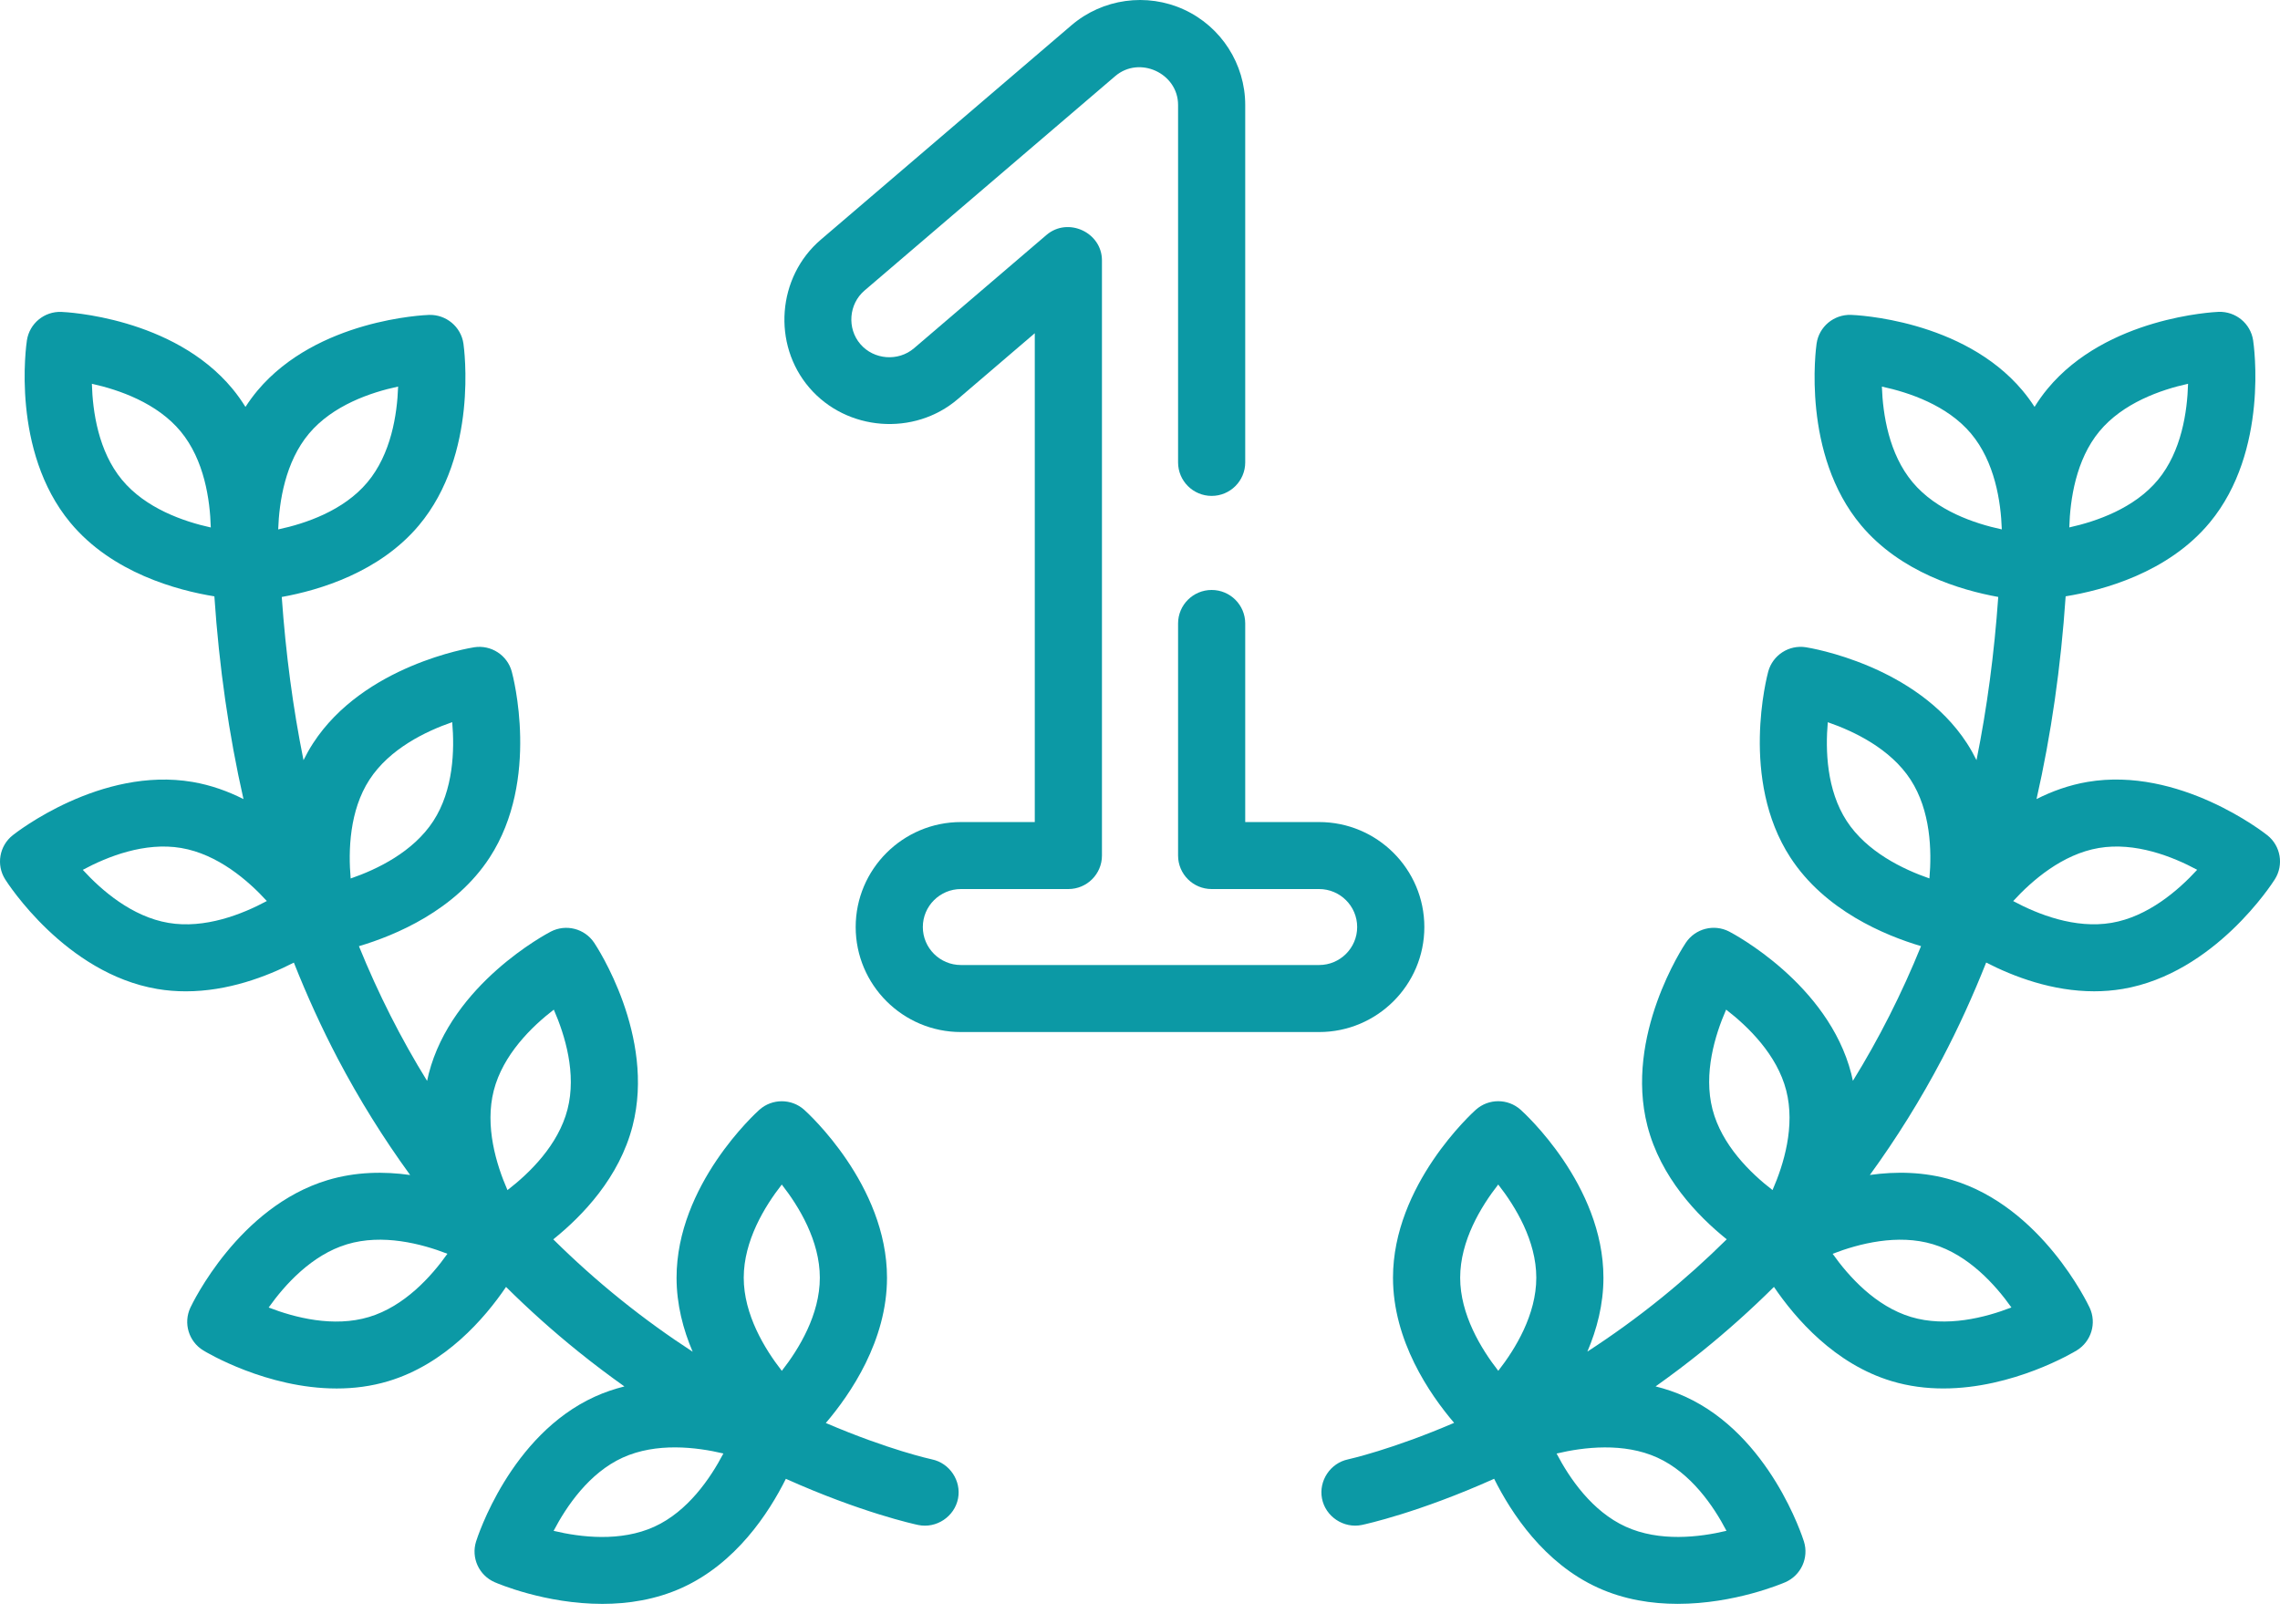
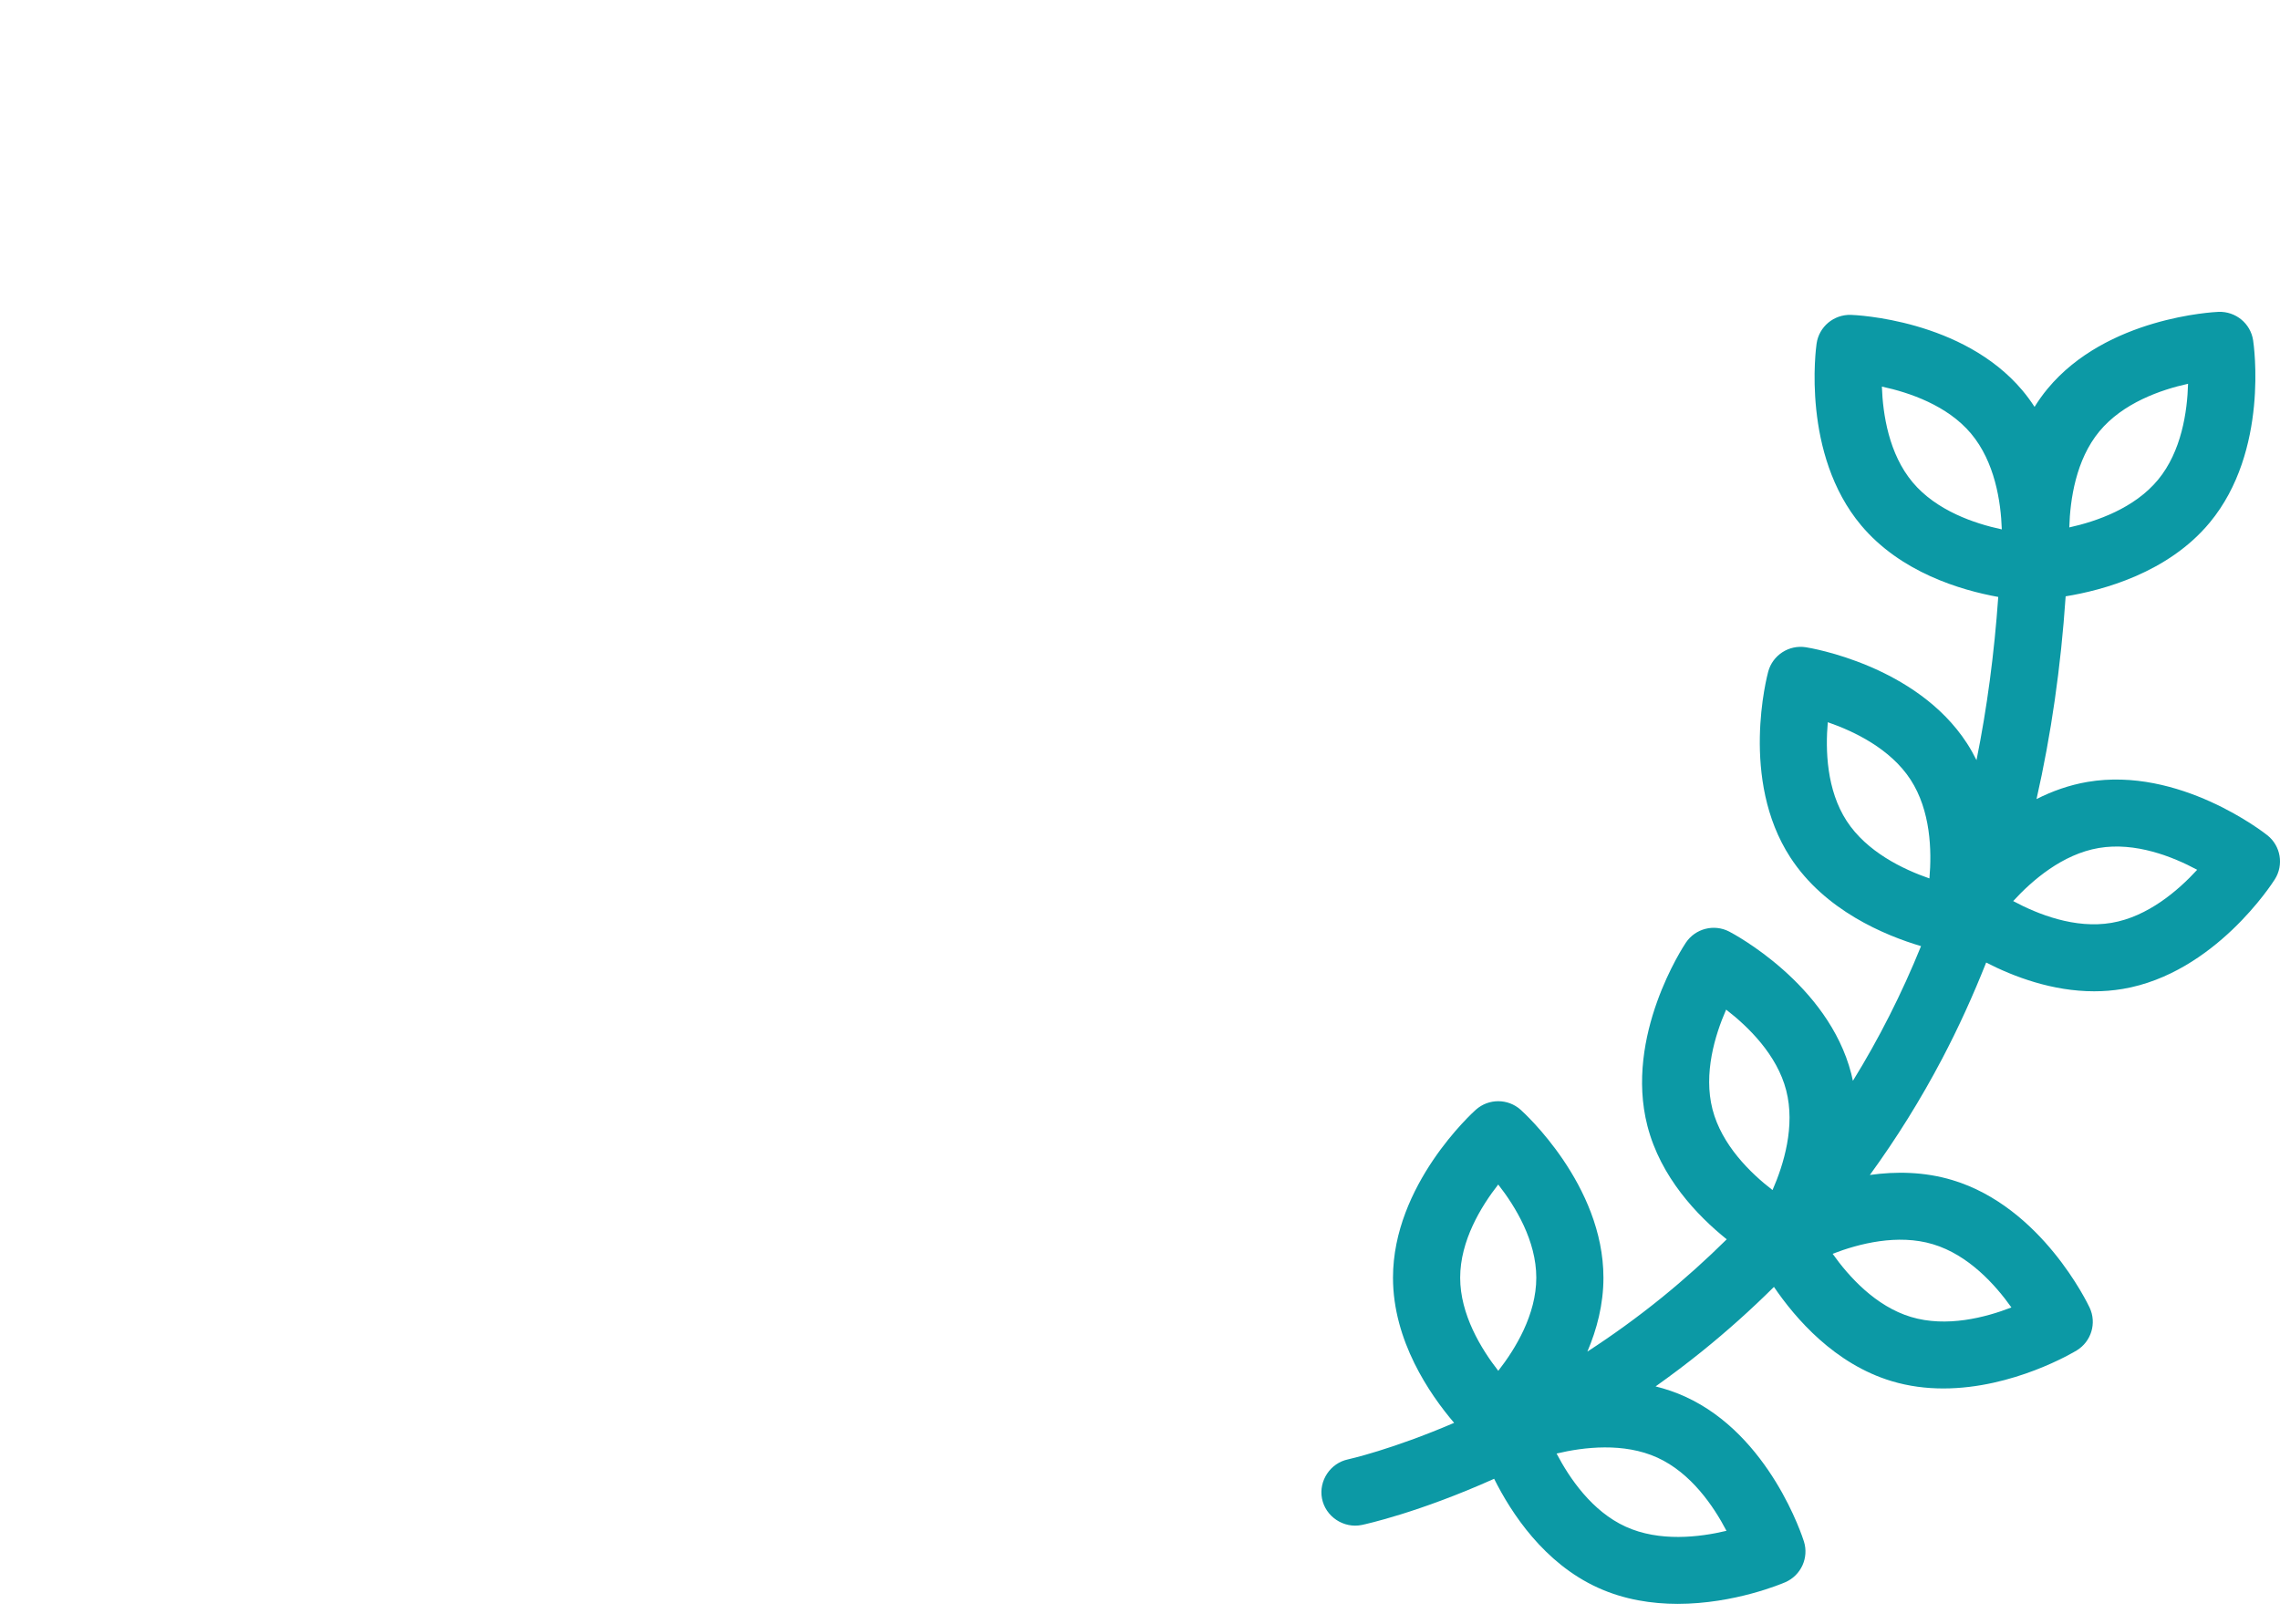
<svg xmlns="http://www.w3.org/2000/svg" width="80" height="57" viewBox="0 0 80 57" fill="none">
  <path d="M79.556 29.312C79.431 29.213 76.466 26.894 73.247 27.44C72.6 27.55 72.002 27.766 71.457 28.042C71.97 25.78 72.311 23.406 72.479 20.927C73.764 20.719 76.07 20.109 77.538 18.335C79.617 15.822 79.081 12.101 79.057 11.943C78.967 11.351 78.446 10.923 77.844 10.944C77.685 10.951 73.923 11.13 71.844 13.643C71.674 13.847 71.524 14.06 71.388 14.279C71.26 14.082 71.12 13.89 70.965 13.705C68.868 11.207 65.104 11.056 64.945 11.05C64.344 11.032 63.825 11.464 63.74 12.058C63.717 12.215 63.208 15.94 65.305 18.438C66.687 20.084 68.793 20.711 70.114 20.949C69.974 22.94 69.72 24.85 69.351 26.676C69.251 26.474 69.14 26.275 69.014 26.081C67.237 23.346 63.52 22.738 63.362 22.714C62.77 22.622 62.201 22.989 62.043 23.568C62.002 23.721 61.041 27.356 62.819 30.09C64.027 31.95 66.132 32.826 67.405 33.203C66.728 34.87 65.931 36.446 65.014 37.93C64.997 37.847 64.978 37.764 64.957 37.681C64.146 34.524 60.816 32.766 60.675 32.693C60.142 32.416 59.486 32.584 59.152 33.083C59.064 33.215 56.993 36.355 57.804 39.512C58.266 41.31 59.545 42.654 60.587 43.492C59.869 44.202 59.114 44.882 58.318 45.529C57.435 46.245 56.555 46.876 55.697 47.433C56.029 46.656 56.261 45.778 56.261 44.839C56.261 41.58 53.474 39.051 53.355 38.945C52.908 38.545 52.231 38.545 51.783 38.945C51.665 39.051 48.877 41.58 48.877 44.839C48.877 47.05 50.159 48.923 51.022 49.933C48.823 50.877 47.331 51.207 47.297 51.215C46.678 51.346 46.267 51.965 46.385 52.585C46.506 53.223 47.148 53.649 47.785 53.516C47.92 53.487 49.776 53.084 52.426 51.896C53.028 53.103 54.178 54.859 56.065 55.717C56.99 56.139 57.962 56.285 58.867 56.285C60.87 56.285 62.543 55.568 62.644 55.525C63.194 55.284 63.475 54.669 63.296 54.097C63.248 53.945 62.1 50.365 59.129 49.013C58.788 48.857 58.44 48.741 58.091 48.654C58.627 48.273 59.169 47.866 59.713 47.428C60.599 46.714 61.443 45.957 62.244 45.162C63.002 46.278 64.382 47.871 66.374 48.469C66.983 48.652 67.595 48.726 68.188 48.726C70.641 48.726 72.757 47.458 72.867 47.391C73.379 47.079 73.575 46.432 73.32 45.889C73.252 45.745 71.63 42.352 68.503 41.413C67.515 41.116 66.517 41.106 65.609 41.234C66.545 39.947 67.393 38.586 68.146 37.154C68.716 36.07 69.228 34.943 69.69 33.779C70.662 34.279 72.013 34.788 73.481 34.788C73.81 34.788 74.146 34.762 74.484 34.705C77.704 34.159 79.734 30.993 79.819 30.858C80.139 30.351 80.026 29.685 79.556 29.312ZM60.578 53.722C59.623 53.95 58.224 54.115 57.043 53.577C55.862 53.04 55.07 51.878 54.617 51.01C55.573 50.782 56.975 50.617 58.151 51.152C59.333 51.69 60.125 52.853 60.578 53.722ZM52.569 41.569C53.174 42.341 53.905 43.543 53.905 44.839C53.905 46.134 53.174 47.335 52.571 48.107C51.967 47.333 51.234 46.129 51.234 44.839C51.234 43.542 51.965 42.341 52.569 41.569ZM73.661 15.14C74.487 14.141 75.817 13.679 76.774 13.468C76.747 14.448 76.543 15.842 75.72 16.837C74.894 17.836 73.564 18.298 72.607 18.509C72.635 17.529 72.838 16.135 73.661 15.14ZM67.111 16.927C66.278 15.934 66.064 14.546 66.031 13.567C66.992 13.773 68.328 14.226 69.159 15.215C69.993 16.209 70.206 17.599 70.239 18.578C69.279 18.373 67.945 17.921 67.111 16.927ZM64.796 28.811C64.089 27.724 64.047 26.32 64.133 25.345C65.062 25.666 66.333 26.278 67.037 27.36C67.743 28.447 67.785 29.852 67.699 30.827C66.77 30.506 65.499 29.893 64.796 28.811ZM60.566 35.431C61.344 36.031 62.353 37.016 62.674 38.266C62.997 39.521 62.587 40.867 62.194 41.764C61.417 41.166 60.41 40.183 60.087 38.928C59.765 37.673 60.173 36.328 60.566 35.431ZM67.824 43.665C69.067 44.038 70.01 45.084 70.576 45.883C69.661 46.238 68.297 46.591 67.054 46.217C65.811 45.843 64.869 44.799 64.303 44C65.219 43.645 66.586 43.292 67.824 43.665ZM74.089 32.386C72.809 32.603 71.501 32.086 70.638 31.622C71.3 30.897 72.367 29.975 73.642 29.759C74.921 29.542 76.23 30.059 77.094 30.524C76.431 31.247 75.364 32.17 74.089 32.386Z" fill="#0C99A5" />
-   <path d="M32.701 51.215C32.673 51.209 31.182 50.885 28.976 49.938C29.838 48.928 31.123 47.053 31.123 44.84C31.123 41.581 28.336 39.052 28.217 38.946C27.77 38.547 27.092 38.547 26.645 38.946C26.526 39.052 23.739 41.581 23.739 44.84C23.739 45.78 23.971 46.659 24.304 47.437C23.475 46.898 22.623 46.288 21.767 45.598C20.939 44.931 20.156 44.228 19.413 43.493C20.455 42.656 21.734 41.312 22.196 39.513C23.008 36.356 20.937 33.216 20.848 33.084C20.514 32.585 19.858 32.417 19.325 32.694C19.184 32.767 15.855 34.525 15.043 37.682C15.022 37.766 15.003 37.849 14.986 37.933C14.069 36.449 13.271 34.872 12.594 33.205C13.867 32.827 15.973 31.952 17.182 30.092C18.959 27.357 17.999 23.722 17.957 23.569C17.8 22.99 17.23 22.622 16.638 22.715C16.481 22.739 12.764 23.347 10.986 26.082C10.86 26.276 10.749 26.476 10.649 26.677C10.28 24.851 10.027 22.941 9.886 20.95C11.207 20.712 13.313 20.085 14.696 18.439C16.793 15.941 16.283 12.216 16.261 12.059C16.175 11.466 15.655 11.035 15.056 11.051C14.896 11.057 11.133 11.208 9.035 13.706C8.88 13.891 8.741 14.083 8.613 14.28C8.476 14.062 8.326 13.848 8.157 13.644C6.078 11.13 2.315 10.952 2.156 10.946C1.555 10.921 1.034 11.352 0.944 11.944C0.92 12.102 0.383 15.822 2.463 18.336C3.931 20.11 6.236 20.72 7.522 20.928C7.689 23.407 8.031 25.781 8.543 28.043C7.998 27.767 7.4 27.551 6.754 27.441C3.533 26.895 0.569 29.214 0.445 29.313C-0.025 29.686 -0.139 30.352 0.181 30.859C0.266 30.994 2.297 34.16 5.516 34.706C5.855 34.764 6.19 34.789 6.52 34.789C7.987 34.789 9.338 34.28 10.311 33.781C10.772 34.944 11.285 36.071 11.854 37.156C12.607 38.587 13.455 39.948 14.391 41.235C13.483 41.107 12.485 41.117 11.497 41.414C8.37 42.353 6.748 45.746 6.68 45.89C6.426 46.433 6.621 47.08 7.134 47.392C7.243 47.459 9.359 48.727 11.813 48.727C12.405 48.727 13.018 48.653 13.626 48.47C15.618 47.871 16.998 46.279 17.756 45.163C18.557 45.958 19.401 46.714 20.287 47.428C20.831 47.867 21.373 48.274 21.909 48.655C21.561 48.742 21.212 48.858 20.871 49.014C17.9 50.366 16.752 53.946 16.704 54.098C16.525 54.67 16.806 55.285 17.357 55.525C17.457 55.569 19.13 56.286 21.133 56.286C22.038 56.286 23.011 56.139 23.936 55.718C25.822 54.859 26.973 53.104 27.574 51.897C30.224 53.085 32.081 53.488 32.216 53.517C32.854 53.65 33.493 53.224 33.616 52.586C33.735 51.965 33.321 51.345 32.701 51.215ZM5.911 32.387C4.63 32.17 3.566 31.249 2.905 30.526C3.769 30.06 5.079 29.542 6.358 29.759C7.638 29.977 8.702 30.896 9.363 31.62C8.498 32.085 7.185 32.604 5.911 32.387ZM17.326 38.267C17.649 37.012 18.655 36.029 19.432 35.432C19.825 36.331 20.235 37.679 19.913 38.929C19.591 40.184 18.583 41.167 17.806 41.765C17.413 40.867 17.004 39.522 17.326 38.267ZM12.964 27.361C13.671 26.274 14.94 25.663 15.867 25.343C15.953 26.319 15.911 27.724 15.205 28.812C14.498 29.899 13.231 30.51 12.304 30.829C12.218 29.852 12.26 28.444 12.964 27.361ZM10.842 15.216C11.676 14.223 13.01 13.77 13.969 13.566C13.936 14.545 13.723 15.935 12.889 16.928C12.055 17.922 10.721 18.375 9.761 18.579C9.795 17.6 10.008 16.21 10.842 15.216ZM4.28 16.838C3.453 15.839 3.25 14.447 3.224 13.468C4.182 13.68 5.513 14.142 6.34 15.141C7.167 16.141 7.369 17.532 7.396 18.511C6.437 18.3 5.107 17.838 4.28 16.838ZM12.947 46.218C11.704 46.592 10.341 46.24 9.427 45.885C9.995 45.085 10.939 44.038 12.177 43.666C13.421 43.291 14.784 43.644 15.699 43.999C15.133 44.799 14.19 45.844 12.947 46.218ZM22.958 53.578C21.777 54.116 20.378 53.951 19.425 53.723C19.879 52.854 20.673 51.689 21.849 51.153C23.03 50.616 24.428 50.781 25.382 51.008C24.927 51.878 24.134 53.043 22.958 53.578ZM27.431 41.57C28.035 42.342 28.766 43.544 28.766 44.84C28.766 46.135 28.036 47.336 27.432 48.108C26.828 47.334 26.096 46.13 26.096 44.84C26.096 43.544 26.827 42.342 27.431 41.57Z" fill="#0C99A5" />
-   <path d="M49.977 32.533C49.977 30.501 48.321 28.849 46.285 28.849H43.692V21.88C43.692 21.231 43.165 20.704 42.514 20.704C41.863 20.704 41.336 21.231 41.336 21.88V30.024C41.336 30.674 41.863 31.2 42.514 31.2H46.285C47.021 31.2 47.62 31.798 47.62 32.533C47.62 33.268 47.021 33.866 46.285 33.866H33.716C32.979 33.866 32.38 33.268 32.38 32.533C32.38 31.798 32.979 31.2 33.716 31.2H37.486C38.137 31.2 38.665 30.674 38.665 30.024V9.138C38.665 8.154 37.469 7.603 36.719 8.245L32.071 12.221C31.518 12.694 30.661 12.628 30.188 12.076C29.714 11.525 29.78 10.67 30.333 10.197L39.131 2.671C39.98 1.945 41.336 2.569 41.336 3.683V16.227C41.336 16.876 41.863 17.403 42.514 17.403C43.165 17.403 43.692 16.876 43.692 16.227V3.683C43.692 2.249 42.849 0.935 41.543 0.336C40.237 -0.264 38.689 -0.048 37.597 0.885L28.799 8.412C27.271 9.718 27.088 12.082 28.399 13.607C29.708 15.132 32.076 15.315 33.605 14.007L36.308 11.694V28.849H33.716C31.68 28.849 30.024 30.502 30.024 32.533C30.024 34.565 31.68 36.218 33.716 36.218H46.285C48.321 36.218 49.977 34.565 49.977 32.533Z" fill="#0C99A5" />
</svg>